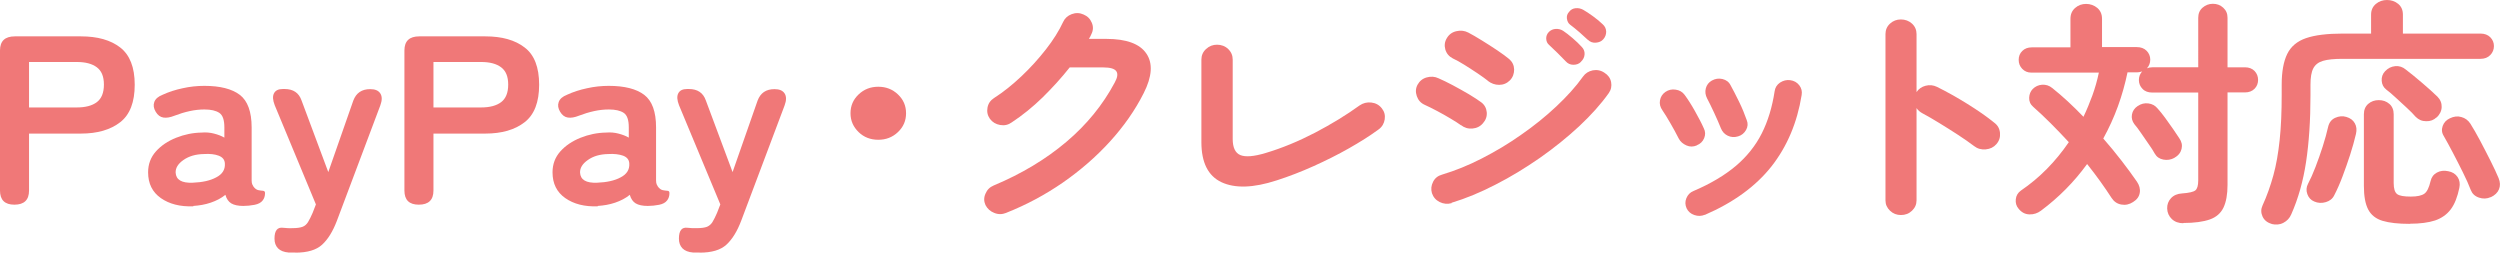
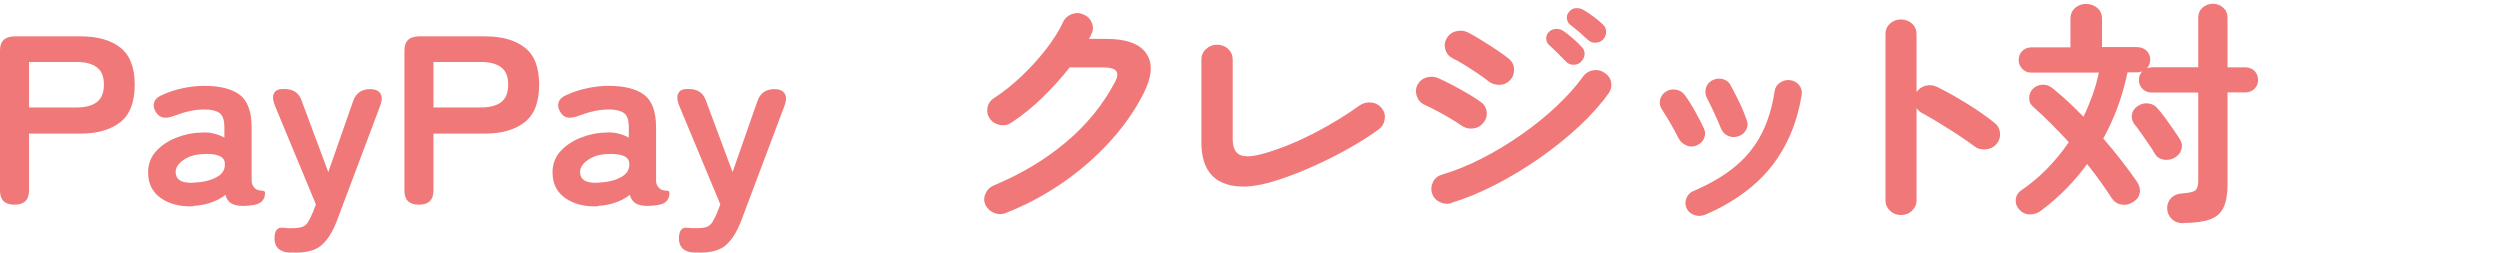
<svg xmlns="http://www.w3.org/2000/svg" width="198" height="20" viewBox="0 0 198 20">
  <defs>
    <style>.d{fill:#f07878;}</style>
  </defs>
  <g id="a" />
  <g id="b">
    <g id="c">
      <g>
        <path class="d" d="M1.14,16.21c-.76,0-1.14-.37-1.14-1.12V4c0-.75,.39-1.12,1.18-1.12H6.41c1.31,0,2.35,.29,3.11,.88s1.15,1.57,1.15,2.95-.38,2.37-1.15,2.97c-.77,.6-1.81,.9-3.11,.9H2.3v4.51c0,.75-.39,1.12-1.16,1.12Zm1.16-7.7h3.79c.68,0,1.21-.14,1.58-.42,.37-.28,.56-.74,.56-1.39s-.19-1.09-.56-1.37c-.37-.28-.9-.42-1.58-.42H2.3v3.6Z" />
        <path class="d" d="M15.31,16.34c-1.04,.04-1.9-.18-2.57-.65s-1.01-1.15-1.01-2.04c0-.65,.21-1.2,.62-1.66,.41-.46,.95-.82,1.6-1.08,.65-.26,1.33-.4,2.02-.41,.35-.03,.67,0,.98,.08,.31,.08,.58,.18,.82,.32v-.8c0-.6-.13-.98-.4-1.16-.27-.18-.66-.27-1.18-.27-.37,0-.76,.04-1.17,.13-.41,.09-.8,.21-1.19,.36-.35,.14-.64,.19-.89,.15-.25-.04-.45-.19-.61-.46-.16-.27-.2-.52-.11-.77,.09-.25,.31-.44,.67-.58,.48-.22,1-.39,1.57-.51,.57-.13,1.15-.19,1.73-.19,1.24,0,2.18,.24,2.8,.71s.94,1.34,.94,2.58v4.21c0,.13,.02,.23,.05,.3s.06,.13,.09,.17c.12,.17,.25,.26,.39,.29,.14,.03,.26,.04,.37,.05s.16,.07,.16,.18c0,.23-.06,.43-.19,.59-.13,.17-.34,.28-.63,.34-.31,.06-.61,.09-.9,.09-.41,0-.73-.07-.95-.2-.22-.13-.38-.36-.47-.68-.33,.27-.72,.47-1.16,.62-.44,.15-.9,.23-1.38,.26Zm-.04-1.87c.75-.03,1.37-.16,1.85-.42,.49-.25,.72-.62,.69-1.09-.01-.31-.18-.51-.49-.63s-.7-.16-1.17-.13c-.65,.01-1.19,.17-1.62,.47s-.63,.63-.62,1c.03,.57,.48,.84,1.36,.8Z" />
        <path class="d" d="M23.4,20h-.54c-.37-.03-.65-.14-.84-.33-.19-.2-.28-.45-.28-.77,0-.64,.23-.92,.68-.86,.13,.01,.26,.02,.38,.03s.24,0,.36,0c.36,0,.63-.04,.81-.11s.32-.2,.43-.38c.11-.18,.23-.42,.36-.72l.26-.67-3.26-7.85c-.16-.41-.18-.72-.06-.95,.12-.23,.35-.34,.7-.34h.14c.68,0,1.13,.3,1.34,.9l2.12,5.68,1.98-5.66c.23-.61,.67-.91,1.34-.91,.39,0,.65,.11,.8,.34,.15,.23,.15,.55,0,.95l-3.44,9.14c-.32,.84-.71,1.47-1.17,1.89s-1.16,.63-2.11,.63Z" />
        <path class="d" d="M33.17,16.21c-.76,0-1.14-.37-1.14-1.12V4c0-.75,.39-1.12,1.18-1.12h5.23c1.31,0,2.35,.29,3.11,.88,.77,.58,1.15,1.57,1.15,2.95s-.38,2.37-1.15,2.97c-.77,.6-1.81,.9-3.11,.9h-4.11v4.51c0,.75-.39,1.12-1.16,1.12Zm1.16-7.7h3.78c.68,0,1.21-.14,1.58-.42s.56-.74,.56-1.39-.19-1.09-.56-1.37-.9-.42-1.58-.42h-3.78v3.6Z" />
        <path class="d" d="M47.34,16.34c-1.04,.04-1.9-.18-2.57-.65-.67-.47-1.01-1.15-1.01-2.04,0-.65,.21-1.2,.62-1.66s.95-.82,1.6-1.08c.65-.26,1.33-.4,2.02-.41,.35-.03,.67,0,.98,.08,.31,.08,.58,.18,.82,.32v-.8c0-.6-.13-.98-.4-1.16-.27-.18-.66-.27-1.18-.27-.37,0-.76,.04-1.17,.13-.41,.09-.8,.21-1.19,.36-.35,.14-.64,.19-.89,.15-.25-.04-.45-.19-.61-.46-.16-.27-.2-.52-.11-.77,.09-.25,.31-.44,.67-.58,.48-.22,1-.39,1.57-.51,.57-.13,1.15-.19,1.73-.19,1.24,0,2.18,.24,2.8,.71,.63,.48,.94,1.34,.94,2.58v4.21c0,.13,.02,.23,.05,.3s.06,.13,.09,.17c.12,.17,.25,.26,.39,.29,.14,.03,.26,.04,.37,.05,.11,0,.16,.07,.16,.18,0,.23-.06,.43-.19,.59-.13,.17-.34,.28-.63,.34-.31,.06-.61,.09-.9,.09-.41,0-.73-.07-.95-.2-.22-.13-.38-.36-.47-.68-.33,.27-.72,.47-1.16,.62-.44,.15-.9,.23-1.38,.26Zm-.04-1.87c.75-.03,1.37-.16,1.85-.42,.49-.25,.72-.62,.69-1.09-.01-.31-.18-.51-.49-.63-.31-.11-.71-.16-1.17-.13-.66,.01-1.2,.17-1.62,.47-.43,.3-.63,.63-.62,1,.03,.57,.48,.84,1.36,.8Z" />
        <path class="d" d="M55.43,20h-.54c-.37-.03-.65-.14-.84-.33-.19-.2-.28-.45-.28-.77,0-.64,.23-.92,.68-.86,.13,.01,.26,.02,.38,.03,.12,0,.24,0,.36,0,.36,0,.63-.04,.81-.11,.18-.08,.32-.2,.43-.38,.11-.18,.23-.42,.36-.72l.26-.67-3.27-7.85c-.16-.41-.18-.72-.06-.95,.12-.23,.35-.34,.7-.34h.14c.68,0,1.13,.3,1.34,.9l2.12,5.68,1.98-5.66c.23-.61,.67-.91,1.34-.91,.39,0,.65,.11,.8,.34,.15,.23,.15,.55,0,.95l-3.44,9.14c-.32,.84-.71,1.47-1.17,1.89-.46,.42-1.16,.63-2.11,.63Z" />
-         <path class="d" d="M69.56,11.07c-.61,0-1.14-.2-1.56-.61s-.64-.9-.64-1.49,.21-1.08,.64-1.49,.95-.61,1.56-.61,1.13,.2,1.56,.61,.64,.9,.64,1.49-.21,1.08-.64,1.49-.95,.61-1.56,.61Z" />
        <path class="d" d="M79.69,16.86c-.32,.13-.64,.13-.95,0-.31-.12-.54-.33-.69-.62-.13-.29-.14-.59,0-.9,.13-.31,.34-.52,.65-.65,2.22-.93,4.13-2.08,5.75-3.45s2.89-2.93,3.83-4.69c.23-.41,.27-.71,.13-.91-.14-.2-.48-.3-1.03-.3h-2.66c-.64,.81-1.36,1.6-2.14,2.37-.79,.77-1.61,1.43-2.46,1.99-.27,.19-.57,.26-.91,.2-.34-.06-.61-.22-.81-.49-.19-.27-.25-.56-.19-.89,.06-.32,.23-.57,.51-.75,.75-.48,1.47-1.06,2.18-1.73,.71-.67,1.35-1.38,1.93-2.12s1.04-1.47,1.37-2.18c.13-.29,.36-.5,.68-.62,.32-.12,.63-.11,.94,.03,.31,.13,.52,.34,.65,.65,.13,.3,.12,.6-.03,.9-.05,.13-.12,.25-.2,.38h1.38c1.59,0,2.65,.39,3.17,1.16,.53,.77,.46,1.82-.21,3.14-.68,1.35-1.57,2.62-2.67,3.83-1.1,1.21-2.35,2.29-3.73,3.25-1.39,.96-2.88,1.76-4.47,2.39Z" />
        <path class="d" d="M101.1,14.29c-1.84,.6-3.29,.64-4.36,.14-1.06-.5-1.59-1.56-1.59-3.17V4.72c0-.33,.12-.61,.37-.84,.25-.23,.54-.34,.87-.34s.64,.11,.88,.34c.24,.23,.36,.51,.36,.84v6.29c0,.67,.2,1.1,.6,1.27,.4,.17,1.07,.12,2-.16,1.31-.39,2.61-.93,3.92-1.61,1.3-.68,2.48-1.4,3.53-2.16,.28-.19,.59-.27,.93-.23s.62,.19,.83,.46c.2,.25,.28,.54,.23,.87-.05,.32-.2,.59-.47,.79-.69,.51-1.49,1.01-2.37,1.51s-1.82,.97-2.8,1.41c-.98,.44-1.96,.82-2.93,1.13Z" />
        <path class="d" d="M115.71,9.92c-.19-.14-.46-.31-.81-.52-.35-.21-.72-.42-1.1-.62-.38-.2-.7-.36-.97-.48-.31-.14-.51-.37-.62-.69-.11-.32-.09-.62,.06-.9,.16-.29,.4-.49,.73-.58,.33-.09,.64-.07,.93,.07,.32,.14,.7,.32,1.13,.55,.43,.23,.86,.47,1.27,.71,.41,.25,.74,.46,.98,.64,.27,.2,.41,.47,.44,.79,.03,.32-.07,.61-.3,.87-.21,.25-.49,.39-.83,.42-.34,.03-.64-.06-.91-.27Zm-.74,6.17c-.33,.09-.65,.06-.95-.09-.3-.15-.5-.38-.61-.7-.09-.31-.06-.6,.09-.9s.39-.48,.71-.57c1.03-.31,2.08-.73,3.15-1.28,1.07-.55,2.12-1.17,3.12-1.88,1.01-.7,1.94-1.45,2.78-2.24s1.55-1.57,2.11-2.36c.19-.27,.45-.43,.78-.5,.33-.06,.64,0,.92,.19,.29,.18,.47,.43,.53,.74,.06,.32,0,.61-.19,.88-.61,.86-1.4,1.74-2.34,2.62-.95,.88-1.99,1.72-3.12,2.51-1.14,.79-2.3,1.5-3.5,2.11-1.2,.62-2.36,1.1-3.49,1.44Zm2.86-9.7c-.19-.15-.45-.34-.79-.57-.34-.23-.69-.45-1.05-.68-.36-.22-.67-.4-.94-.52-.29-.15-.49-.39-.58-.7-.09-.32-.05-.62,.12-.9,.17-.29,.43-.48,.76-.55,.33-.08,.65-.04,.94,.11,.29,.15,.65,.36,1.07,.62s.83,.52,1.23,.79c.4,.27,.71,.5,.94,.69,.25,.22,.38,.49,.39,.82,0,.33-.1,.62-.33,.86-.24,.24-.53,.36-.86,.36s-.63-.11-.9-.32Zm7.39-1.5c-.16,.17-.36,.24-.61,.24-.25,0-.45-.1-.61-.28-.17-.18-.38-.39-.63-.64-.25-.25-.48-.47-.69-.66-.13-.11-.21-.27-.22-.48-.01-.2,.06-.39,.22-.55,.15-.14,.33-.22,.54-.23,.21-.01,.41,.04,.58,.15,.21,.14,.46,.33,.75,.58,.29,.25,.52,.47,.71,.68,.17,.17,.25,.36,.24,.59-.01,.23-.11,.43-.28,.59Zm.54-1.73c-.17-.16-.39-.36-.66-.6-.27-.23-.51-.43-.74-.6-.15-.11-.23-.27-.26-.48s.03-.39,.18-.55c.13-.17,.3-.26,.51-.28,.21-.02,.4,.02,.59,.12,.23,.13,.49,.3,.79,.52s.56,.43,.77,.64c.17,.15,.26,.34,.27,.57,0,.23-.07,.43-.23,.61-.15,.17-.34,.25-.59,.27s-.46-.06-.63-.23Z" />
        <path class="d" d="M134.38,11.52c-.27,.11-.54,.12-.81,0s-.48-.29-.61-.54c-.21-.42-.44-.83-.67-1.23s-.44-.74-.63-1.02c-.17-.24-.24-.5-.19-.78,.05-.28,.19-.5,.43-.67,.24-.16,.51-.23,.81-.18,.3,.04,.54,.18,.71,.41,.25,.34,.53,.77,.82,1.29s.53,.97,.7,1.36c.13,.25,.14,.51,.03,.78-.11,.27-.31,.46-.59,.57Zm.64,5.49c-.27,.11-.54,.12-.83,.02-.29-.1-.49-.28-.61-.53-.12-.27-.13-.53-.02-.8,.11-.27,.29-.46,.56-.57,1.36-.58,2.48-1.25,3.36-1.99,.87-.74,1.56-1.6,2.05-2.57s.83-2.09,1.02-3.34c.04-.29,.18-.52,.43-.69,.25-.16,.52-.23,.81-.19,.29,.04,.53,.17,.71,.4,.18,.23,.24,.49,.19,.78-.35,2.18-1.15,4.07-2.39,5.65-1.25,1.58-3.01,2.86-5.28,3.84Zm2.64-6.21c-.29,.09-.57,.07-.82-.05-.25-.12-.43-.31-.54-.58-.15-.37-.33-.79-.55-1.26-.22-.47-.4-.84-.55-1.12-.13-.25-.17-.52-.1-.79,.07-.27,.23-.48,.48-.62,.27-.15,.55-.19,.84-.12,.29,.07,.51,.23,.64,.49,.2,.36,.42,.79,.67,1.3,.25,.51,.45,1,.61,1.46,.11,.27,.09,.53-.05,.78-.14,.25-.35,.43-.63,.51Z" />
        <path class="d" d="M150.55,17.03c-.33,0-.62-.11-.86-.34-.24-.23-.36-.5-.36-.82V2.7c0-.33,.12-.61,.36-.83,.24-.22,.53-.33,.86-.33s.64,.11,.88,.33c.24,.22,.36,.5,.36,.83V7.29c.17-.25,.41-.42,.72-.5,.31-.08,.61-.05,.9,.09,.79,.39,1.59,.84,2.41,1.35,.82,.51,1.53,1,2.13,1.49,.27,.2,.42,.47,.45,.81,.03,.34-.06,.63-.29,.89-.21,.24-.49,.38-.84,.41-.35,.03-.65-.05-.92-.26-.37-.28-.8-.58-1.29-.9-.49-.32-.97-.62-1.46-.92-.49-.3-.93-.56-1.33-.77-.21-.11-.37-.25-.48-.42v7.31c0,.32-.12,.59-.36,.82-.24,.23-.53,.34-.88,.34Z" />
        <path class="d" d="M172.92,17.68c-.37,0-.68-.11-.91-.33-.23-.22-.36-.5-.37-.83-.01-.32,.09-.59,.3-.82,.21-.23,.51-.36,.88-.38,.55-.04,.9-.12,1.05-.24,.15-.12,.23-.38,.23-.79V7.33h-3.64c-.32,0-.58-.09-.77-.29-.19-.19-.29-.43-.29-.7s.09-.49,.26-.69c-.12,.05-.27,.08-.46,.08h-.7c-.19,.91-.44,1.81-.76,2.69-.32,.88-.71,1.73-1.16,2.55,.51,.58,.99,1.17,1.44,1.75s.86,1.14,1.22,1.66c.2,.29,.28,.59,.23,.89-.05,.3-.22,.54-.53,.73-.29,.19-.6,.26-.93,.2s-.58-.23-.77-.52c-.55-.85-1.19-1.75-1.94-2.69-1.03,1.42-2.25,2.65-3.66,3.7-.27,.2-.57,.3-.91,.29-.34-.01-.62-.16-.85-.44-.19-.22-.26-.47-.23-.76,.03-.29,.17-.52,.41-.69,1.47-1,2.73-2.28,3.79-3.83-.48-.52-.96-1.02-1.44-1.5-.48-.48-.94-.91-1.38-1.3-.23-.2-.33-.44-.32-.72,.01-.28,.11-.51,.28-.69,.2-.2,.45-.32,.74-.34s.57,.06,.82,.27c.4,.32,.81,.67,1.22,1.05s.83,.79,1.24,1.22c.27-.56,.5-1.13,.71-1.7,.21-.58,.38-1.18,.51-1.8h-5.35c-.29,0-.53-.1-.72-.3-.19-.2-.28-.43-.28-.71s.09-.51,.28-.7c.19-.19,.44-.29,.76-.29h3.06V1.49c0-.36,.12-.64,.37-.86,.25-.22,.54-.32,.87-.32s.64,.11,.89,.32c.25,.22,.37,.5,.37,.86V3.73h2.76c.32,0,.58,.1,.77,.29,.19,.19,.29,.43,.29,.7s-.09,.5-.26,.69c.11-.05,.25-.08,.42-.08h3.64V1.41c0-.33,.11-.6,.34-.8,.23-.2,.5-.31,.82-.31s.59,.1,.82,.31,.34,.47,.34,.8v3.92h1.38c.32,0,.57,.1,.76,.29,.19,.2,.28,.44,.28,.71s-.09,.51-.28,.7-.44,.29-.76,.29h-1.38v7.33c0,.75-.11,1.35-.32,1.79-.21,.44-.57,.76-1.08,.94-.51,.18-1.21,.28-2.1,.28Zm-.7-5.18c-.28,.15-.57,.2-.88,.14s-.53-.21-.68-.47c-.12-.22-.28-.47-.48-.75-.2-.29-.4-.57-.6-.87s-.38-.53-.54-.72c-.17-.23-.24-.48-.19-.76s.2-.5,.45-.67c.27-.18,.55-.25,.85-.21,.3,.04,.54,.17,.73,.4,.17,.19,.37,.43,.59,.73,.22,.3,.43,.6,.64,.9,.21,.3,.37,.54,.49,.73,.19,.27,.25,.55,.18,.84-.07,.29-.25,.53-.56,.7Z" />
-         <path class="d" d="M179.91,17.73c-.35-.1-.59-.3-.72-.59-.13-.29-.13-.58,0-.86,.35-.76,.63-1.56,.86-2.39,.23-.83,.39-1.77,.5-2.81,.11-1.04,.16-2.23,.16-3.58v-.8c0-1.03,.15-1.84,.44-2.43,.29-.59,.79-1.01,1.49-1.25,.7-.24,1.67-.36,2.89-.36h2.26V1.16c0-.36,.13-.64,.38-.85,.25-.21,.55-.31,.88-.31s.64,.1,.89,.31c.25,.21,.37,.49,.37,.85v1.5h6.15c.32,0,.58,.1,.77,.29,.19,.19,.29,.43,.29,.7s-.1,.52-.29,.71c-.19,.2-.45,.3-.77,.3h-10.93c-.67,0-1.18,.05-1.55,.16-.37,.11-.62,.31-.77,.6-.15,.29-.22,.72-.22,1.28v.84c0,2.01-.12,3.77-.35,5.29-.23,1.52-.62,2.9-1.17,4.14-.13,.31-.34,.53-.63,.68-.29,.15-.6,.17-.93,.09Zm3.38-1.77c-.27-.11-.45-.31-.55-.59-.1-.28-.08-.55,.05-.8,.2-.38,.4-.83,.6-1.35,.2-.52,.39-1.06,.57-1.62,.18-.56,.32-1.08,.43-1.56,.08-.34,.27-.58,.56-.71,.29-.13,.59-.16,.88-.07,.31,.09,.53,.25,.67,.5,.14,.24,.17,.53,.09,.86-.12,.51-.27,1.05-.46,1.64-.19,.58-.39,1.16-.6,1.71-.21,.56-.43,1.06-.66,1.5-.13,.27-.36,.45-.67,.54-.31,.09-.62,.08-.91-.05Zm7.57,1.77c-.91,0-1.63-.08-2.16-.24-.53-.16-.91-.46-1.14-.9-.23-.44-.34-1.06-.34-1.88v-5.66c0-.34,.11-.62,.34-.82,.23-.2,.51-.3,.84-.3s.61,.1,.84,.3c.23,.2,.34,.48,.34,.82v5.45c0,.44,.09,.73,.27,.87s.54,.2,1.09,.2c.51,0,.86-.08,1.07-.23,.21-.15,.37-.48,.49-.99,.07-.31,.23-.53,.5-.68s.57-.18,.9-.11c.33,.06,.58,.22,.74,.46,.16,.24,.21,.53,.14,.86-.15,.72-.37,1.29-.68,1.7s-.72,.7-1.24,.88c-.52,.17-1.19,.26-2,.26Zm2.12-8.44c-.23,.22-.5,.32-.83,.31-.33,0-.6-.12-.83-.35-.17-.2-.41-.44-.7-.71-.29-.27-.59-.54-.88-.81-.29-.27-.54-.48-.74-.63-.23-.18-.35-.41-.37-.7-.02-.29,.07-.55,.27-.76,.23-.24,.49-.37,.8-.4s.59,.06,.84,.27c.4,.31,.84,.66,1.3,1.06,.47,.4,.87,.76,1.2,1.08,.24,.24,.35,.52,.34,.83-.01,.31-.15,.59-.4,.83Zm4.29,6.32c-.31,.14-.62,.15-.94,.04s-.53-.31-.64-.59c-.16-.42-.37-.89-.63-1.41-.26-.52-.52-1.04-.79-1.55-.27-.51-.51-.96-.72-1.32-.16-.25-.19-.52-.09-.8,.1-.28,.29-.48,.57-.61,.31-.15,.61-.19,.91-.1,.3,.08,.54,.26,.71,.52,.23,.36,.48,.8,.77,1.34,.29,.54,.56,1.08,.83,1.61s.48,.99,.64,1.37c.13,.32,.14,.61,.03,.88-.11,.27-.33,.48-.65,.63Z" />
      </g>
    </g>
  </g>
</svg>